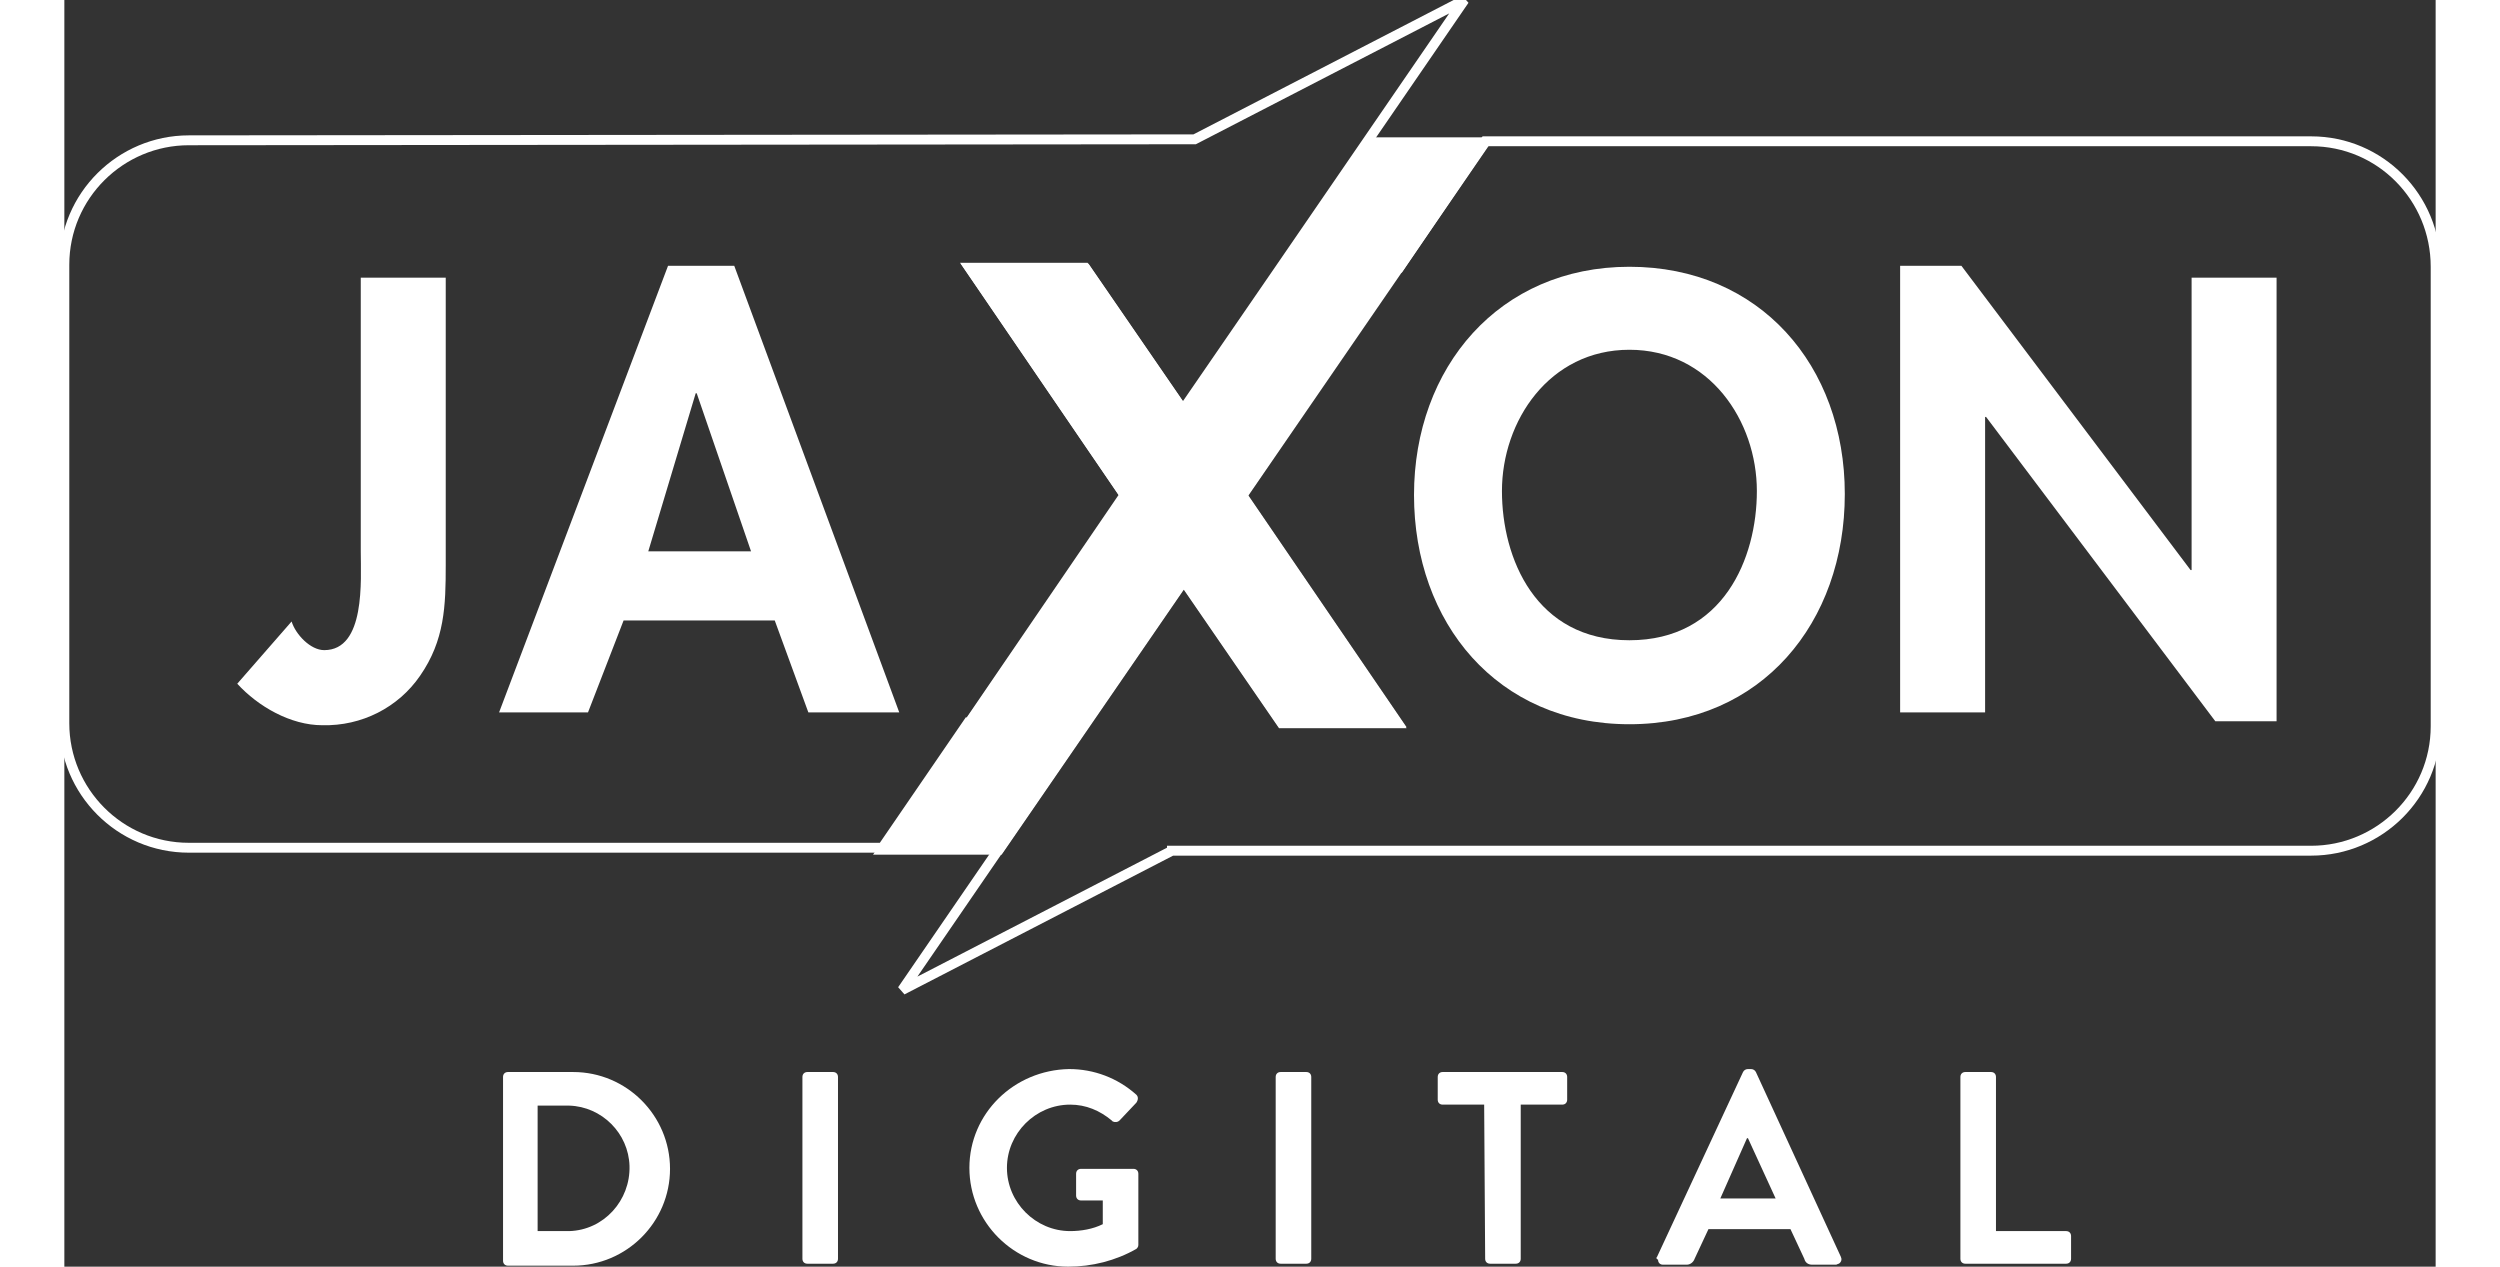
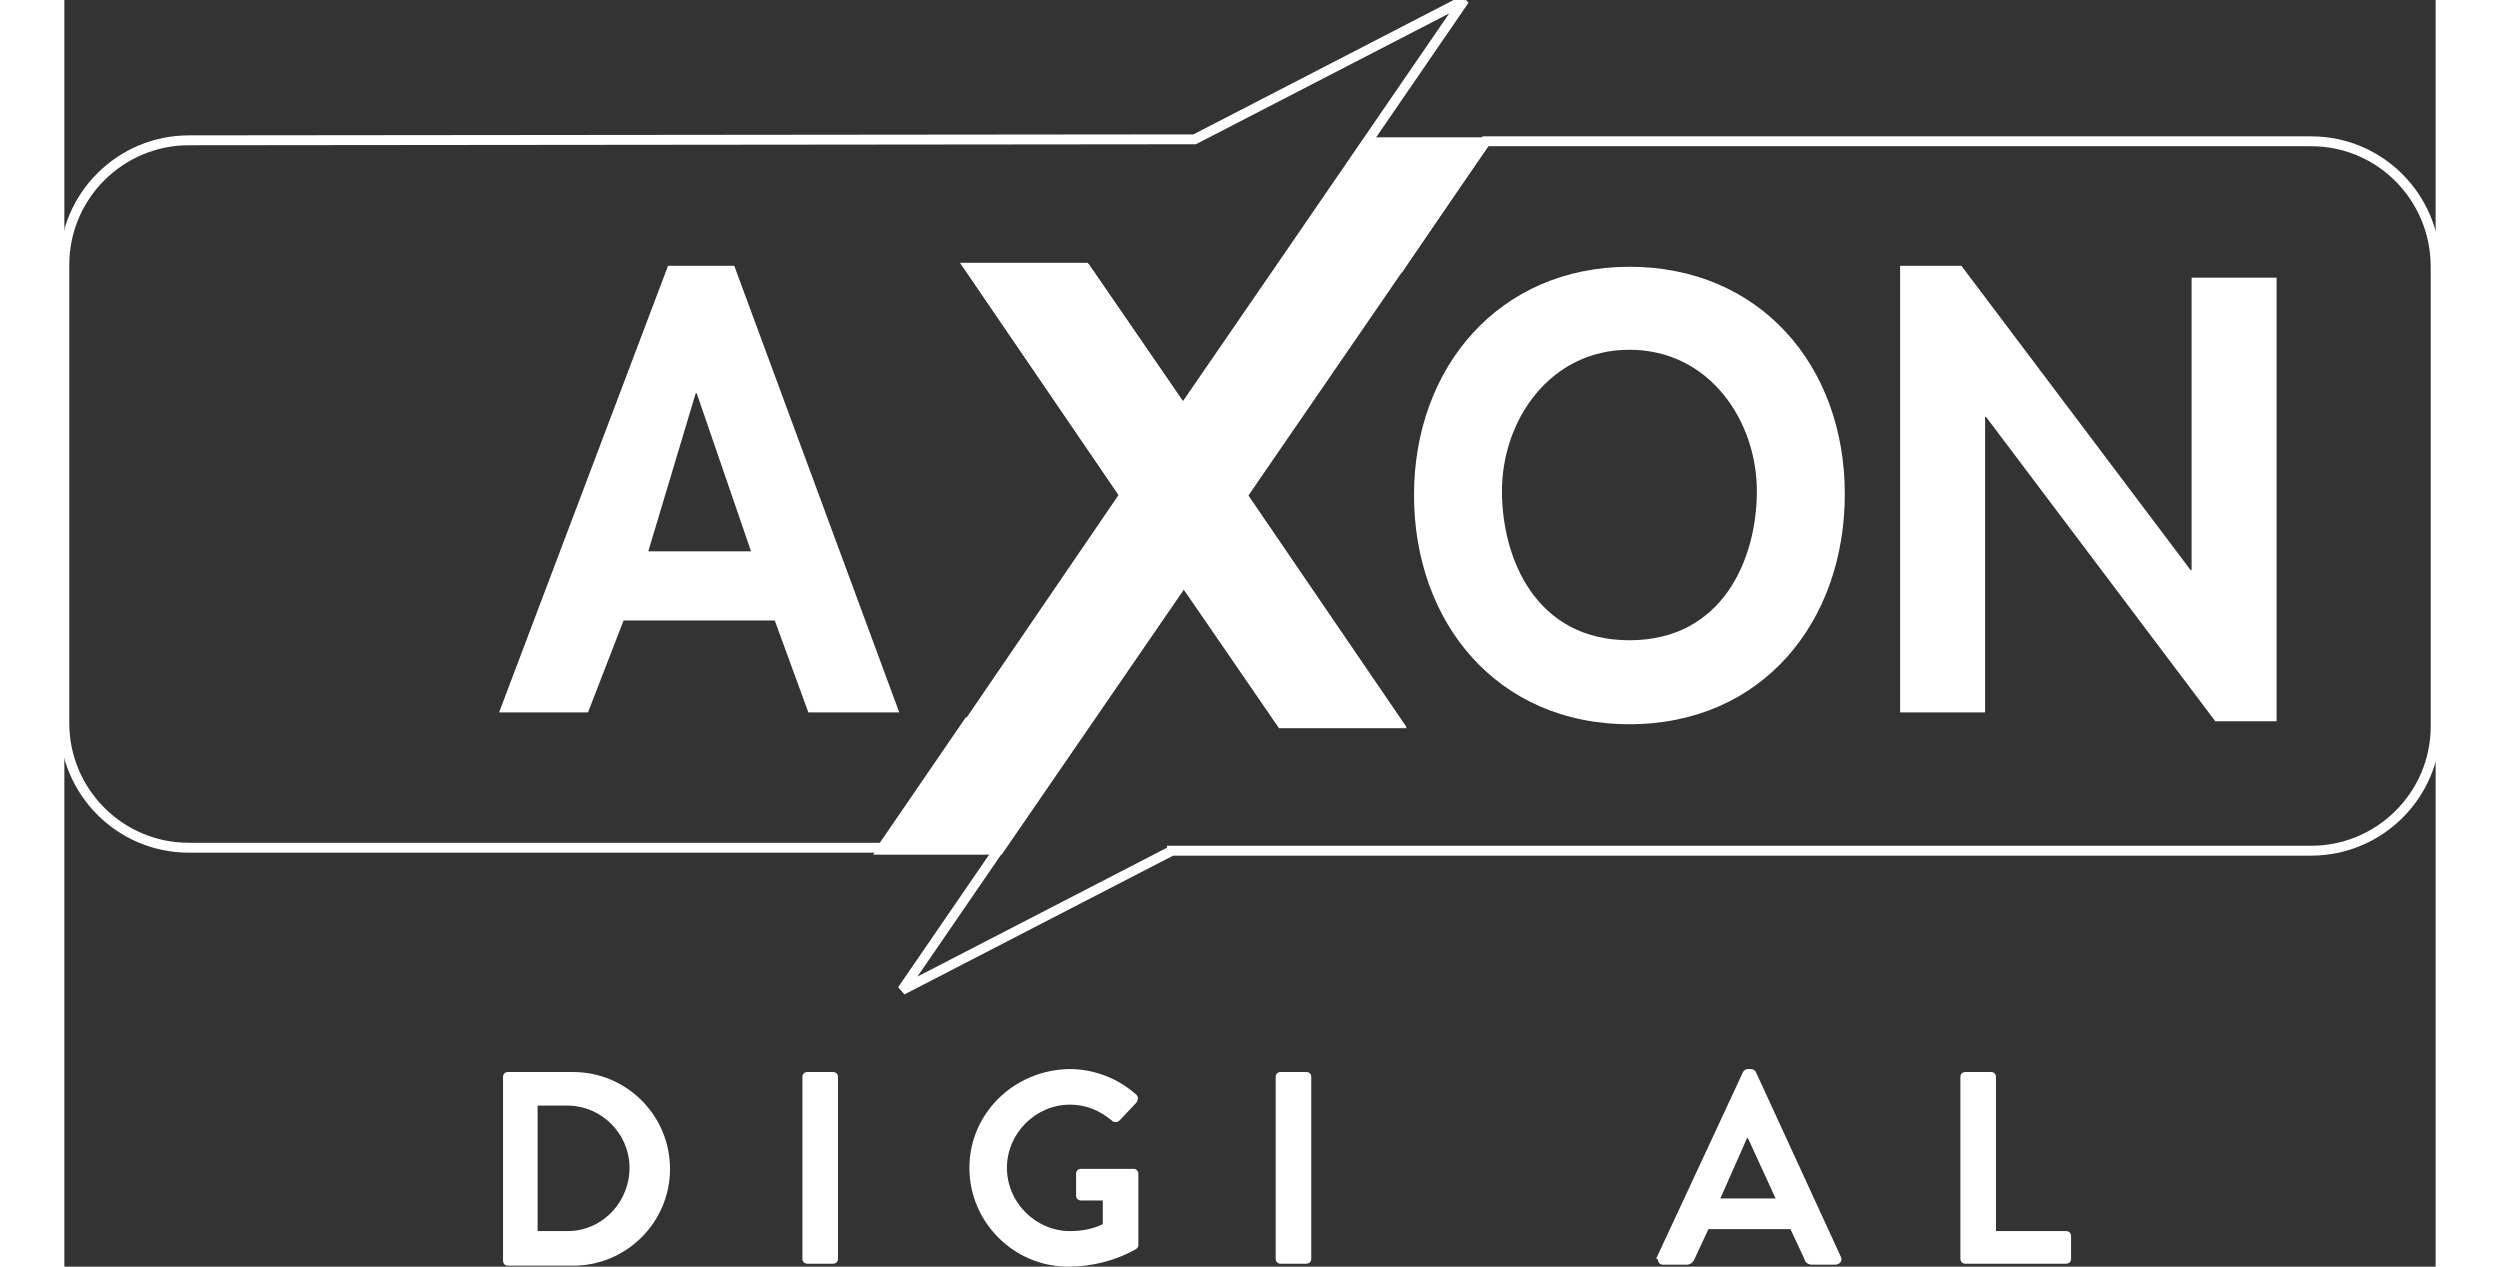
<svg xmlns="http://www.w3.org/2000/svg" id="Layer_1" width="300" height="152" viewBox="0 0 240 128.2">
  <rect x="0" y="0" width="240" height="128.2" fill="#333333" stroke="none" />
  <defs>
    <style>
			.cls-1{fill:#fff;}
			.cls-2{fill:#fff;}
			.cls-3 {
				fill: transparent;
				stroke: white;
			}
			.stroke {
				stroke: white;
			}
		</style>
  </defs>
  <path class="cls-3" d="M112.1,86.1l-27.3,14.1,18.6-27.1,9.9-14.4,9.9,14.4h11.7l-15.7-23,15.7-23h.2l8.7-12.8h83.6c7,0,12.6,5.7,12.6,12.7v46.5c0,7-5.7,12.6-12.6,12.6h-115.3Z" />
  <path class="cls-3" d="M114.4,14.1L141.7,0l-18.6,27.1-9.9,14.4-9.9-14.4h-11.7l15.7,23-15.7,23h-.1l-8.7,12.7H12.6c-7,0-12.6-5.7-12.6-12.6V26.8c0-7,5.7-12.6,12.6-12.6l101.8-.1Z" />
-   <path class="cls-1" d="M38.6,57.2c0,4.1-.1,7.6-2.6,11.2-2.2,3.2-5.9,5.1-9.9,5-3.2,0-6.5-1.9-8.6-4.2l5.5-6.3c.4,1.3,1.9,2.9,3.3,2.9,4.2,0,3.7-7.1,3.7-10v-27.7h8.6v29.1Z" />
  <path class="cls-1" d="M56.6,62.8l-3.6,9.3h-9l17.1-45.2h6.7l16.7,45.2h-9.2l-3.4-9.3s-15.3,0-15.3,0ZM64,39.8h-.1l-4.8,16h10.4l-5.5-16Z" />
  <path class="cls-1" d="M158.4,73.3c-13.4,0-21.8-10.3-21.8-23.2s8.6-23.1,21.8-23.1,21.8,10,21.8,23-8.4,23.3-21.8,23.3ZM158.4,35.4c-8.1,0-12.9,7.2-12.9,14.3,0,6.8,3.4,15.1,12.9,15.1s12.9-8.3,12.9-15.1c0-7.1-4.8-14.3-12.9-14.3Z" />
  <path class="cls-1" d="M185.8,26.9h6.2l23.2,30.8h.1v-29.6h8.6v44.9h-6.2l-23.2-30.8h-.1v29.9h-8.6l0-45.2Z" />
  <path class="cls-1 stroke" d="M91.7,27.2h11.7l9.9,14.4,18.7-27.2h11.8l-24.6,35.8,15.7,23h-11.7l-9.9-14.4-18.7,27.2h-11.8l24.6-35.8-15.7-23Z" />
  <path class="cls-1" d="M44.4,109c0-.3.2-.5.5-.5h6.6c5.4,0,9.8,4.4,9.8,9.8s-4.4,9.8-9.8,9.8h-6.6c-.3,0-.5-.2-.5-.5v-18.6ZM51.1,124.6c3.5-.1,6.2-3.1,6.1-6.6-.1-3.3-2.8-6-6.1-6.1h-3.2v12.7h3.2Z" />
  <path class="cls-1" d="M74.7,109c0-.3.2-.5.5-.5h2.6c.3,0,.5.2.5.5v18.4c0,.3-.2.5-.5.5h-2.6c-.3,0-.5-.2-.5-.5v-18.4Z" />
  <path class="cls-1" d="M101.7,108.2c2.5,0,4.9.9,6.8,2.6.2.2.2.5,0,.8h0l-1.7,1.8c-.2.2-.5.2-.7.1l-.1-.1c-1.2-1-2.6-1.6-4.2-1.6-3.5,0-6.4,2.9-6.4,6.4s2.9,6.4,6.4,6.4c1.1,0,2.3-.2,3.3-.7v-2.4h-2.2c-.3,0-.5-.2-.5-.5h0v-2.2c0-.3.2-.5.5-.5h5.3c.3,0,.5.2.5.5v7.2c0,.2-.1.3-.2.4-2.1,1.2-4.5,1.8-6.9,1.8-5.5,0-10-4.5-10-10-0-5.5,4.5-9.9,10.1-10h0Z" />
  <path class="cls-1" d="M122.6,109c0-.3.2-.5.5-.5h2.6c.3,0,.5.2.5.5v18.4c0,.3-.2.5-.5.5h-2.6c-.3,0-.5-.2-.5-.5v-18.4Z" />
-   <path class="cls-1" d="M143.7,111.8h-4.2c-.3,0-.5-.2-.5-.5v-2.3c0-.3.2-.5.5-.5h12.1c.3,0,.5.2.5.5v2.3c0,.3-.2.5-.5.5h-4.2v15.6c0,.3-.2.5-.5.5h-2.6c-.3,0-.5-.2-.5-.5l-.1-15.6Z" />
  <path class="cls-1" d="M161.2,127.2l8.7-18.7c.1-.2.3-.3.5-.3h.3c.2,0,.4.1.5.3l8.6,18.7c.1.2.1.5-.2.7-.1,0-.2.1-.3.1h-2.4c-.4,0-.7-.2-.8-.6l-1.4-3h-8.3l-1.4,3c-.1.3-.4.6-.8.6h-2.4c-.3,0-.5-.2-.5-.5-.2-.1-.2-.2-.1-.3ZM173.2,121.3l-2.8-6.1h-.1l-2.7,6.1h5.6Z" />
  <path class="cls-1" d="M191.9,109c0-.3.2-.5.5-.5h2.6c.3,0,.5.2.5.5v15.6h7.1c.3,0,.5.2.5.5v2.3c0,.3-.2.5-.5.5h-10.2c-.3,0-.5-.2-.5-.5v-18.4h-0Z" />
</svg>